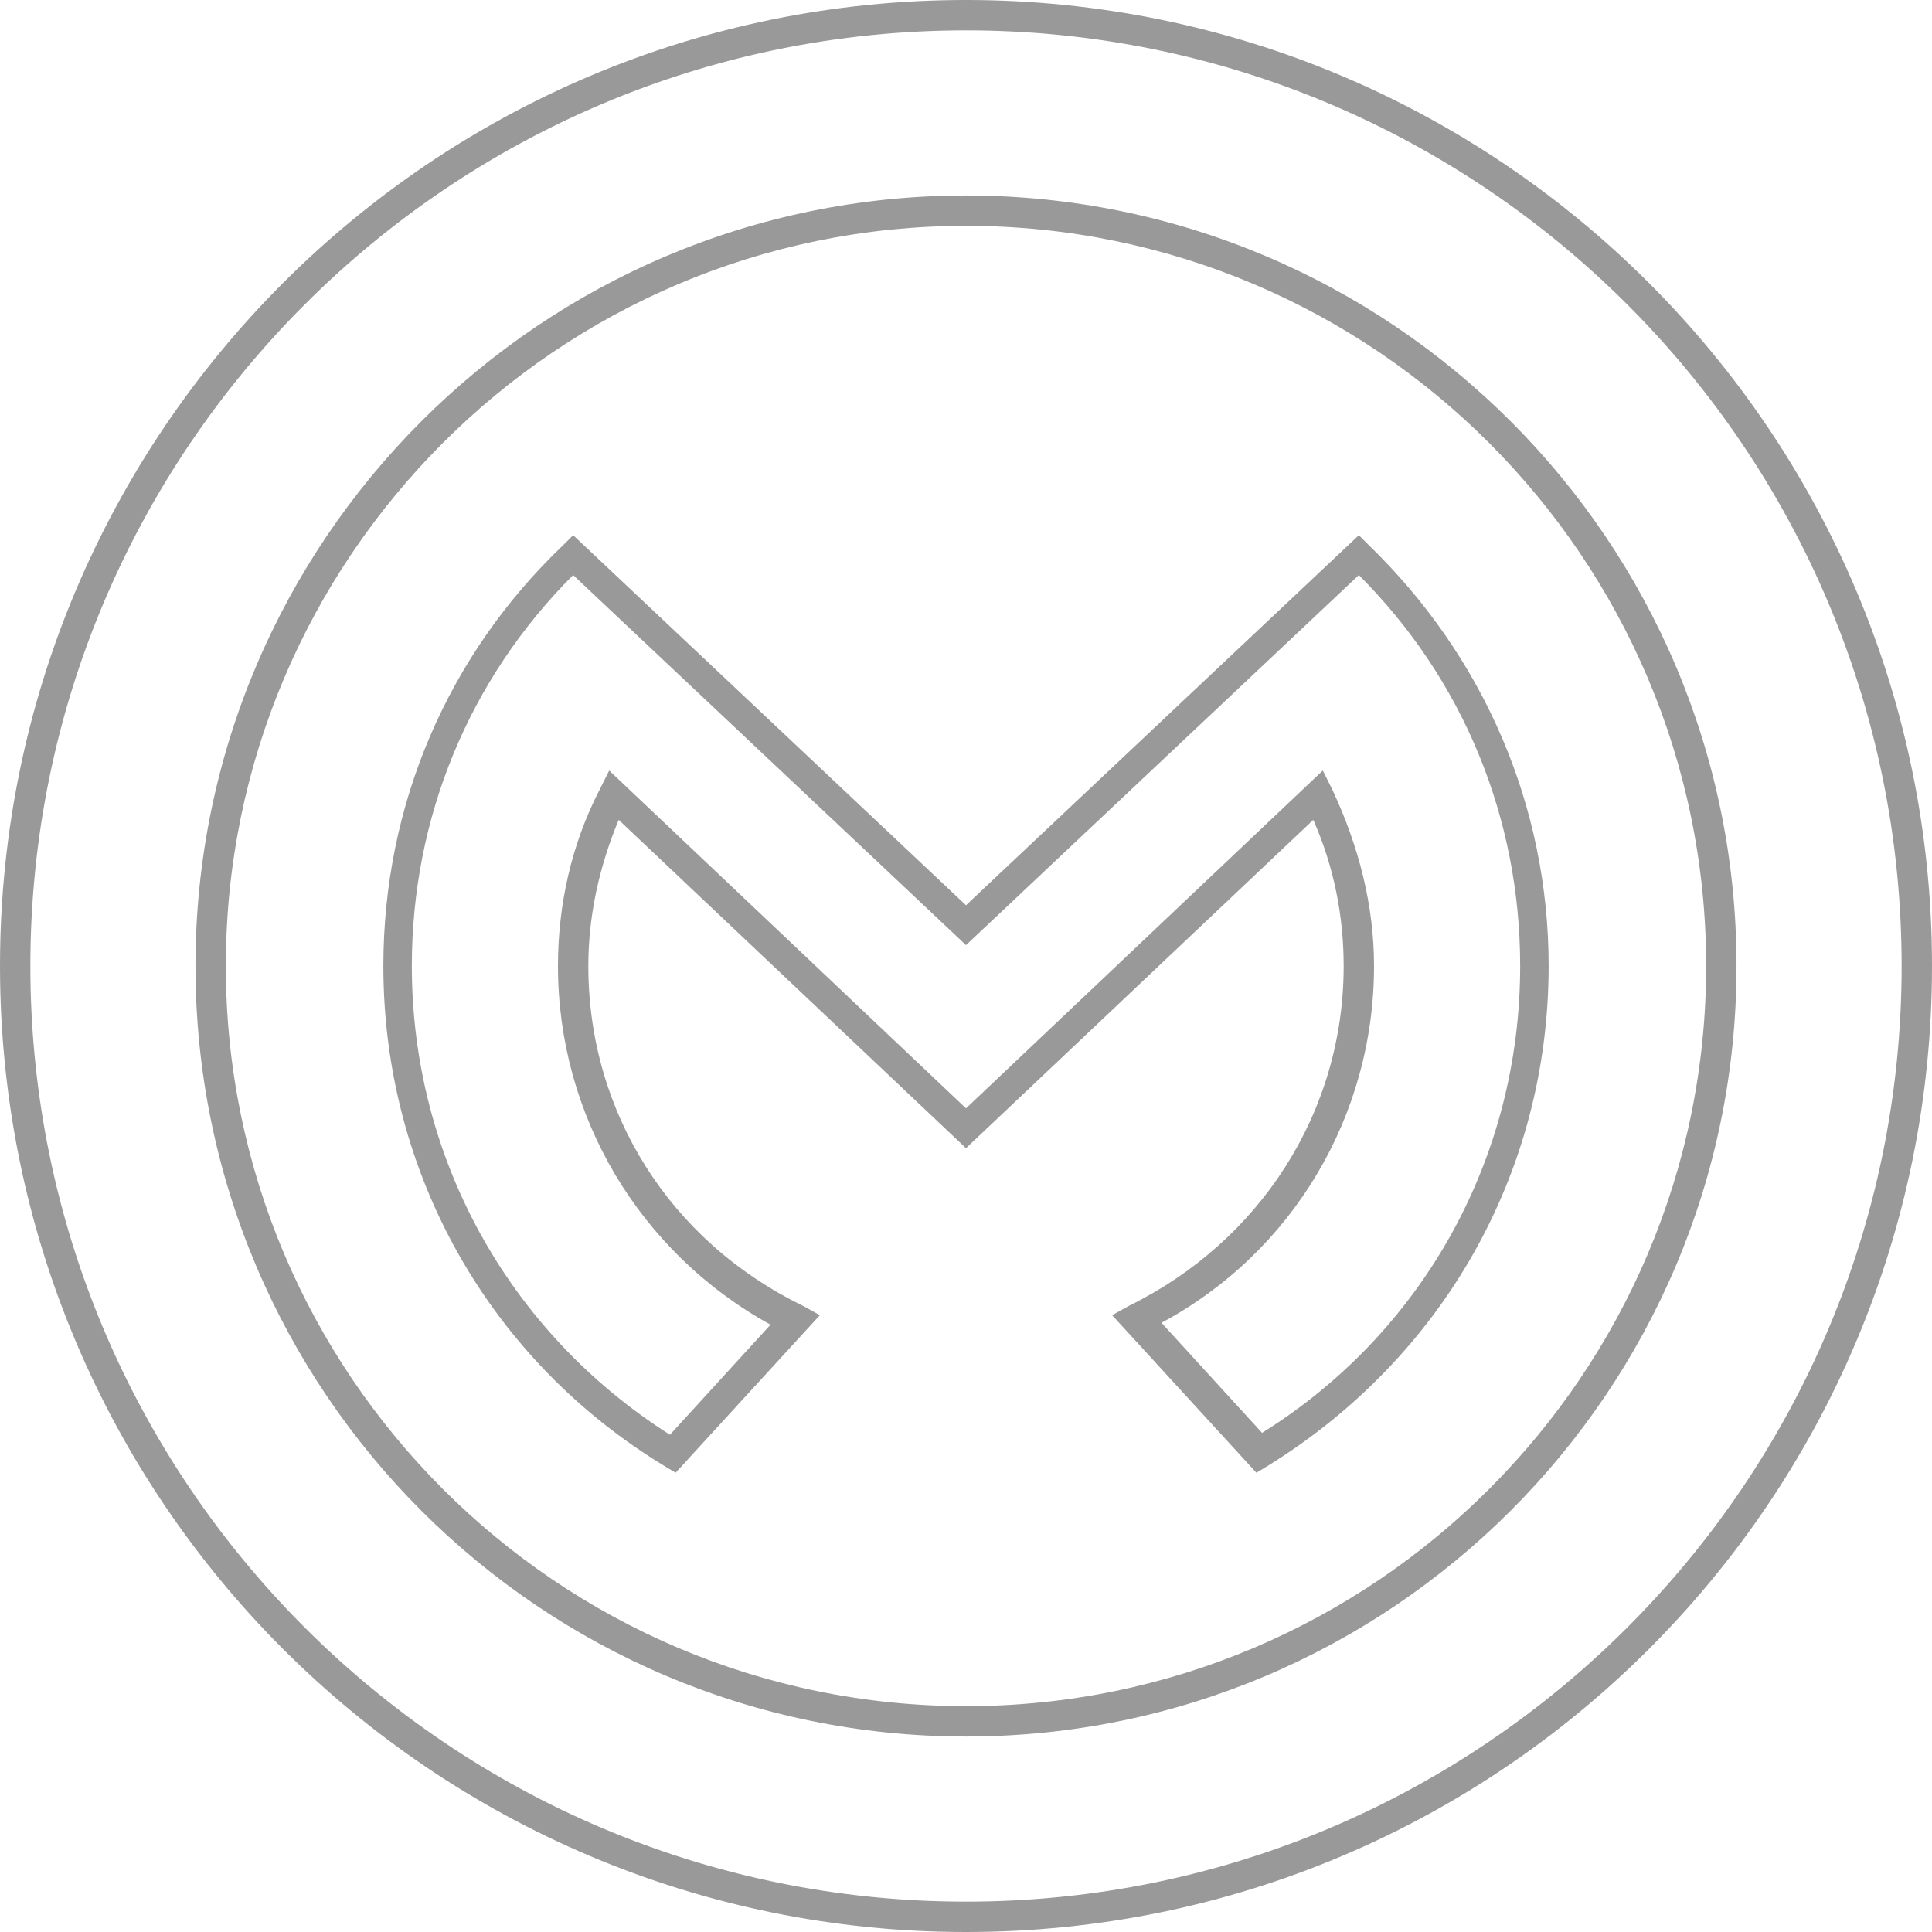
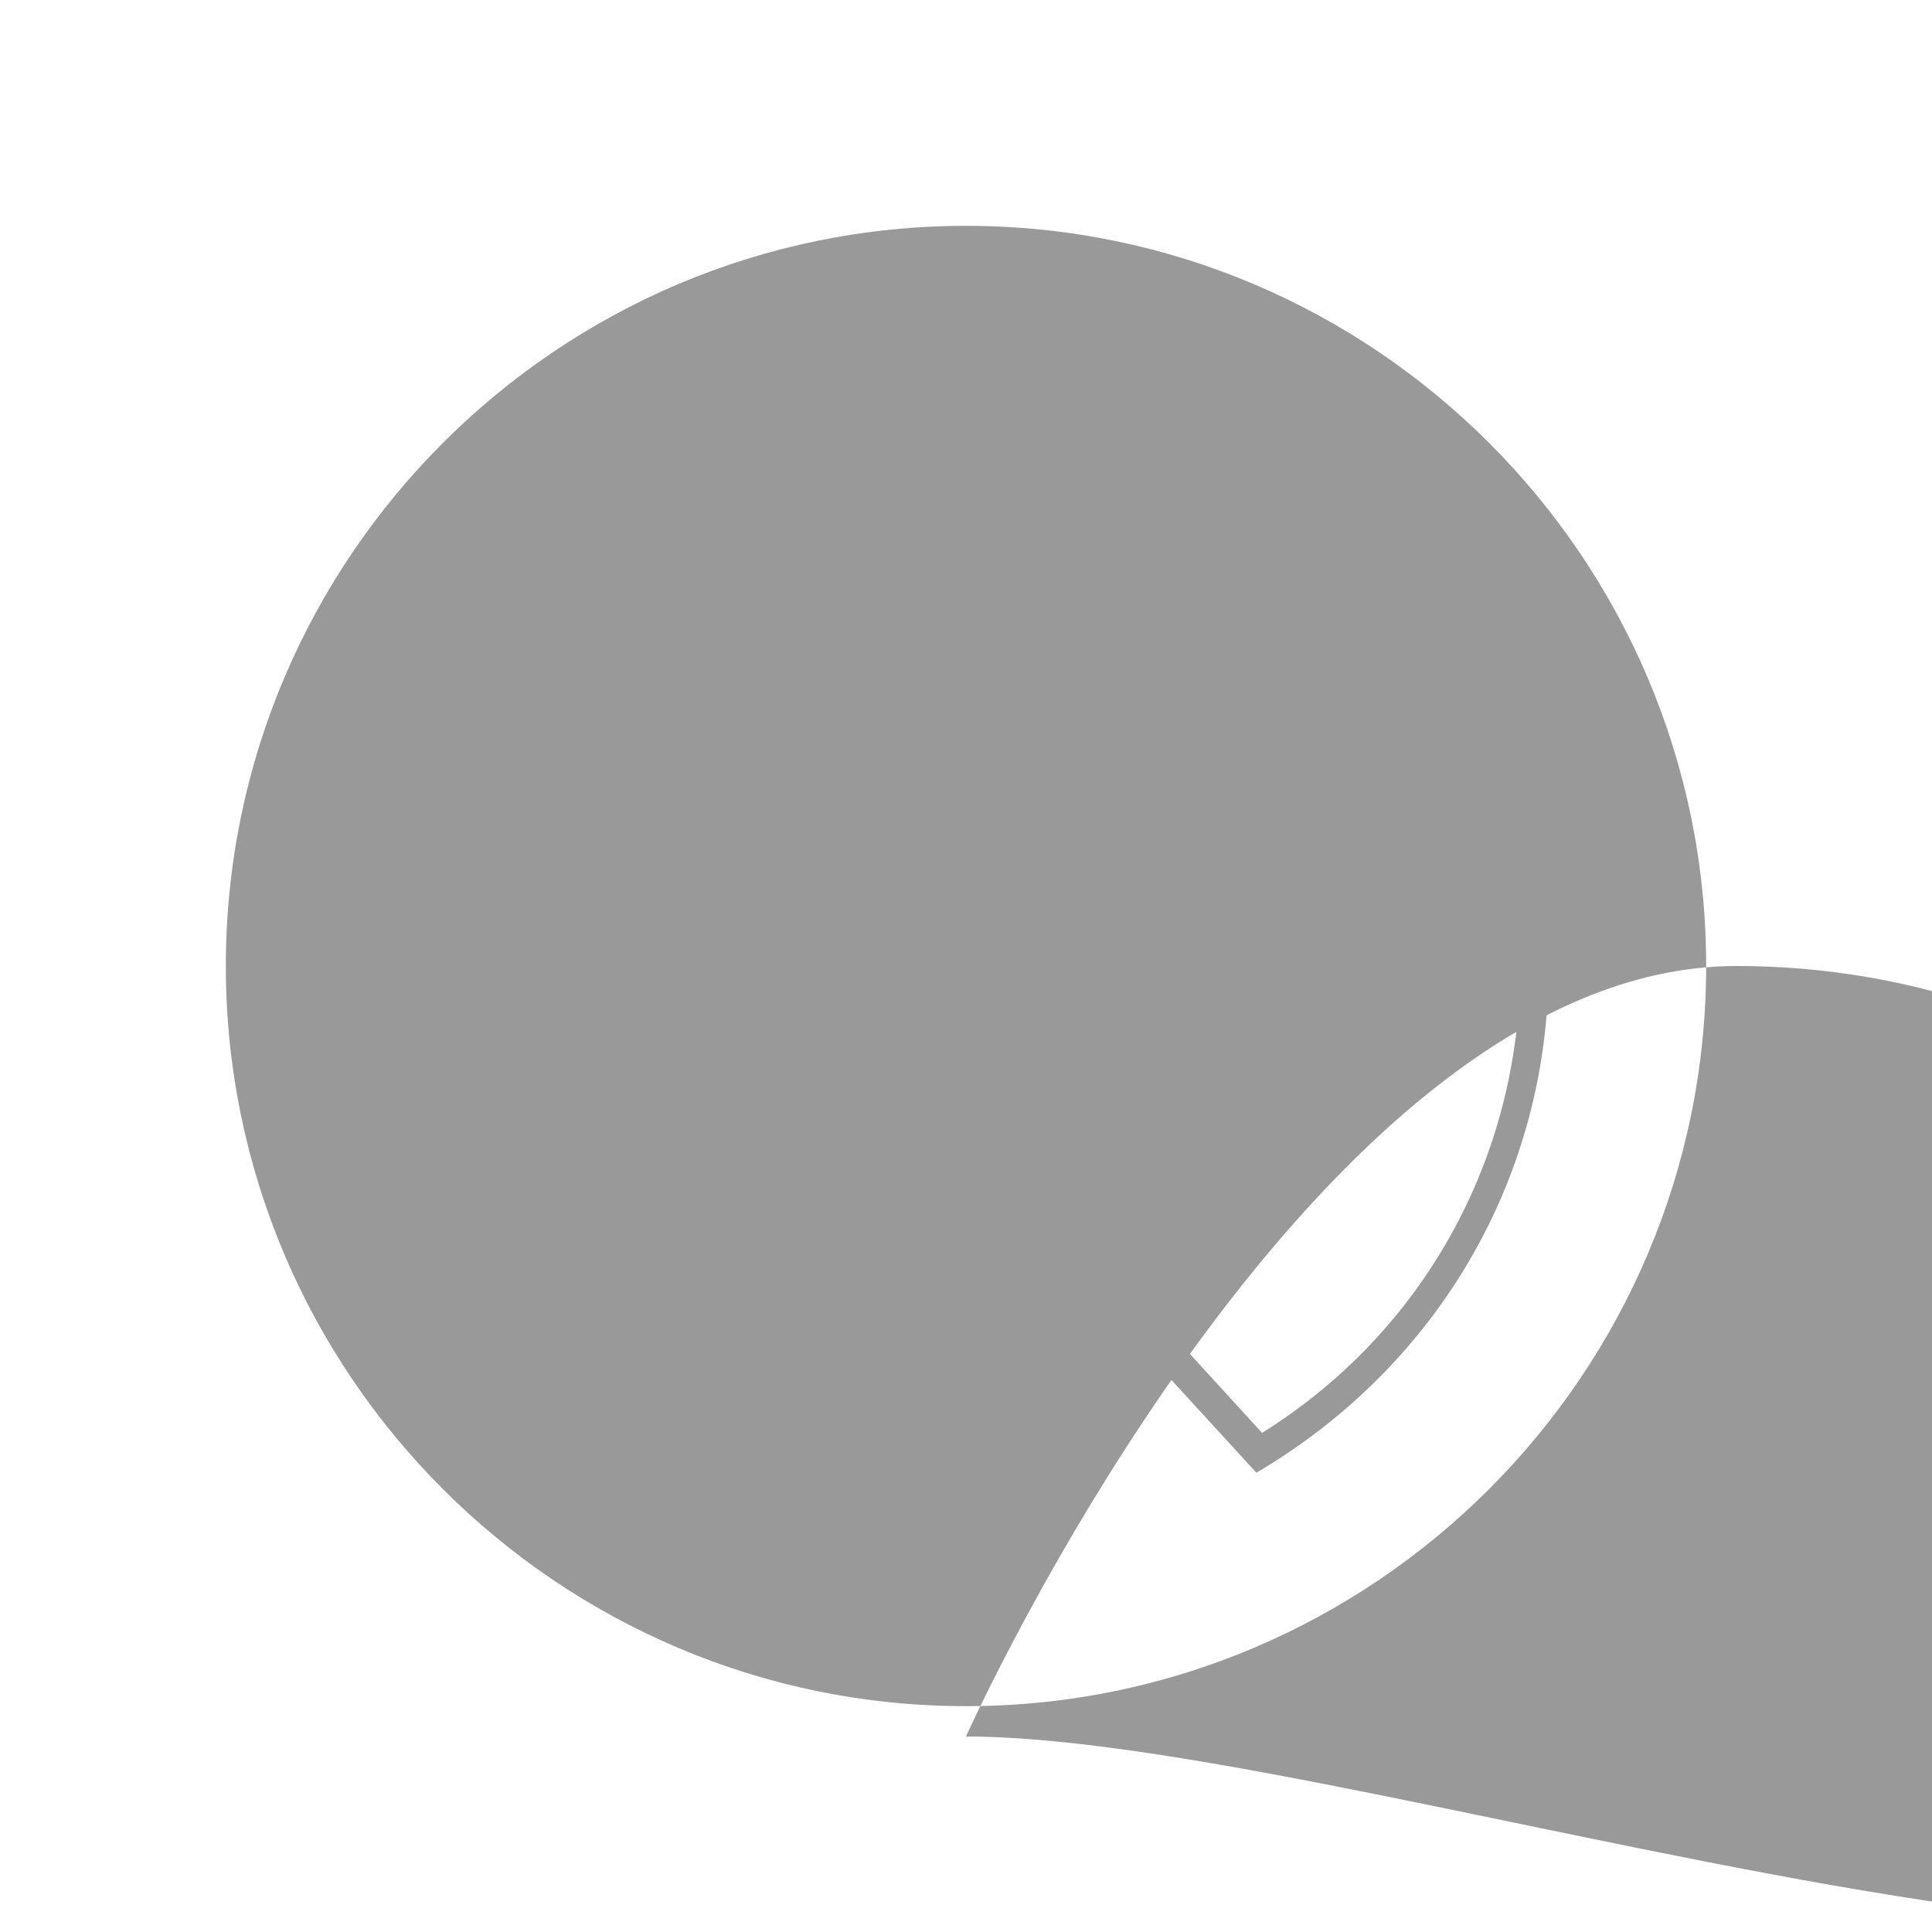
<svg xmlns="http://www.w3.org/2000/svg" version="1.1" id="Layer_1" x="0px" y="0px" viewBox="0 0 101.8 101.8" style="enable-background:new 0 0 101.8 101.8;" xml:space="preserve">
  <style type="text/css">
	.st0{fill:#999999;}
</style>
  <g>
-     <path class="st0" d="M50.9,11.9c-21.5,0-39,17.5-39,39s17.5,39,39,39s39-17.5,39-39S72.4,11.9,50.9,11.9 M50.9,91.5   c-22.4,0-40.6-18.2-40.6-40.6s18.2-40.6,40.6-40.6s40.6,18.2,40.6,40.6S73.3,91.5,50.9,91.5" />
-     <path class="st0" d="M50.9,1.6C23.7,1.6,1.6,23.7,1.6,50.9s22.1,49.3,49.3,49.3s49.3-22.1,49.3-49.3S78.1,1.6,50.9,1.6 M50.9,101.8   C22.8,101.8,0,79,0,50.9S22.8,0,50.9,0s50.9,22.8,50.9,50.9S79,101.8,50.9,101.8" />
+     <path class="st0" d="M50.9,11.9c-21.5,0-39,17.5-39,39s17.5,39,39,39s39-17.5,39-39S72.4,11.9,50.9,11.9 M50.9,91.5   s18.2-40.6,40.6-40.6s40.6,18.2,40.6,40.6S73.3,91.5,50.9,91.5" />
    <path class="st0" d="M30.2,30.3c-5.5,5.5-8.5,12.8-8.5,20.6c0,10.1,5.1,19.3,13.6,24.7l5.3-5.8c-6.9-3.8-11.2-11-11.2-18.9   c0-3.2,0.7-6.4,2.2-9.3l0.5-1l18.8,17.8l18.8-17.8l0.5,1c1.4,3,2.2,6.1,2.2,9.3c0,7.9-4.3,15.1-11.2,18.8l5.3,5.8   C75,70.2,80.1,61,80.1,50.9c0-7.8-3-15.1-8.5-20.6L50.9,49.8L30.2,30.3z M66.2,77.6l-7.6-8.3l0.9-0.5c6.9-3.4,11.3-10.2,11.3-17.9   c0-2.6-0.5-5.2-1.6-7.7L50.9,60.5L32.6,43.2c-1,2.4-1.6,5-1.6,7.7c0,7.7,4.3,14.5,11.3,17.9l0.9,0.5l-7.6,8.3l-0.5-0.3   c-9.3-5.6-14.9-15.5-14.9-26.4c0-8.5,3.4-16.4,9.5-22.2l0.5-0.5l20.7,19.5l20.7-19.5l0.5,0.5c6.1,5.9,9.5,13.8,9.5,22.2   c0,10.9-5.6,20.7-14.9,26.4L66.2,77.6z" />
  </g>
</svg>